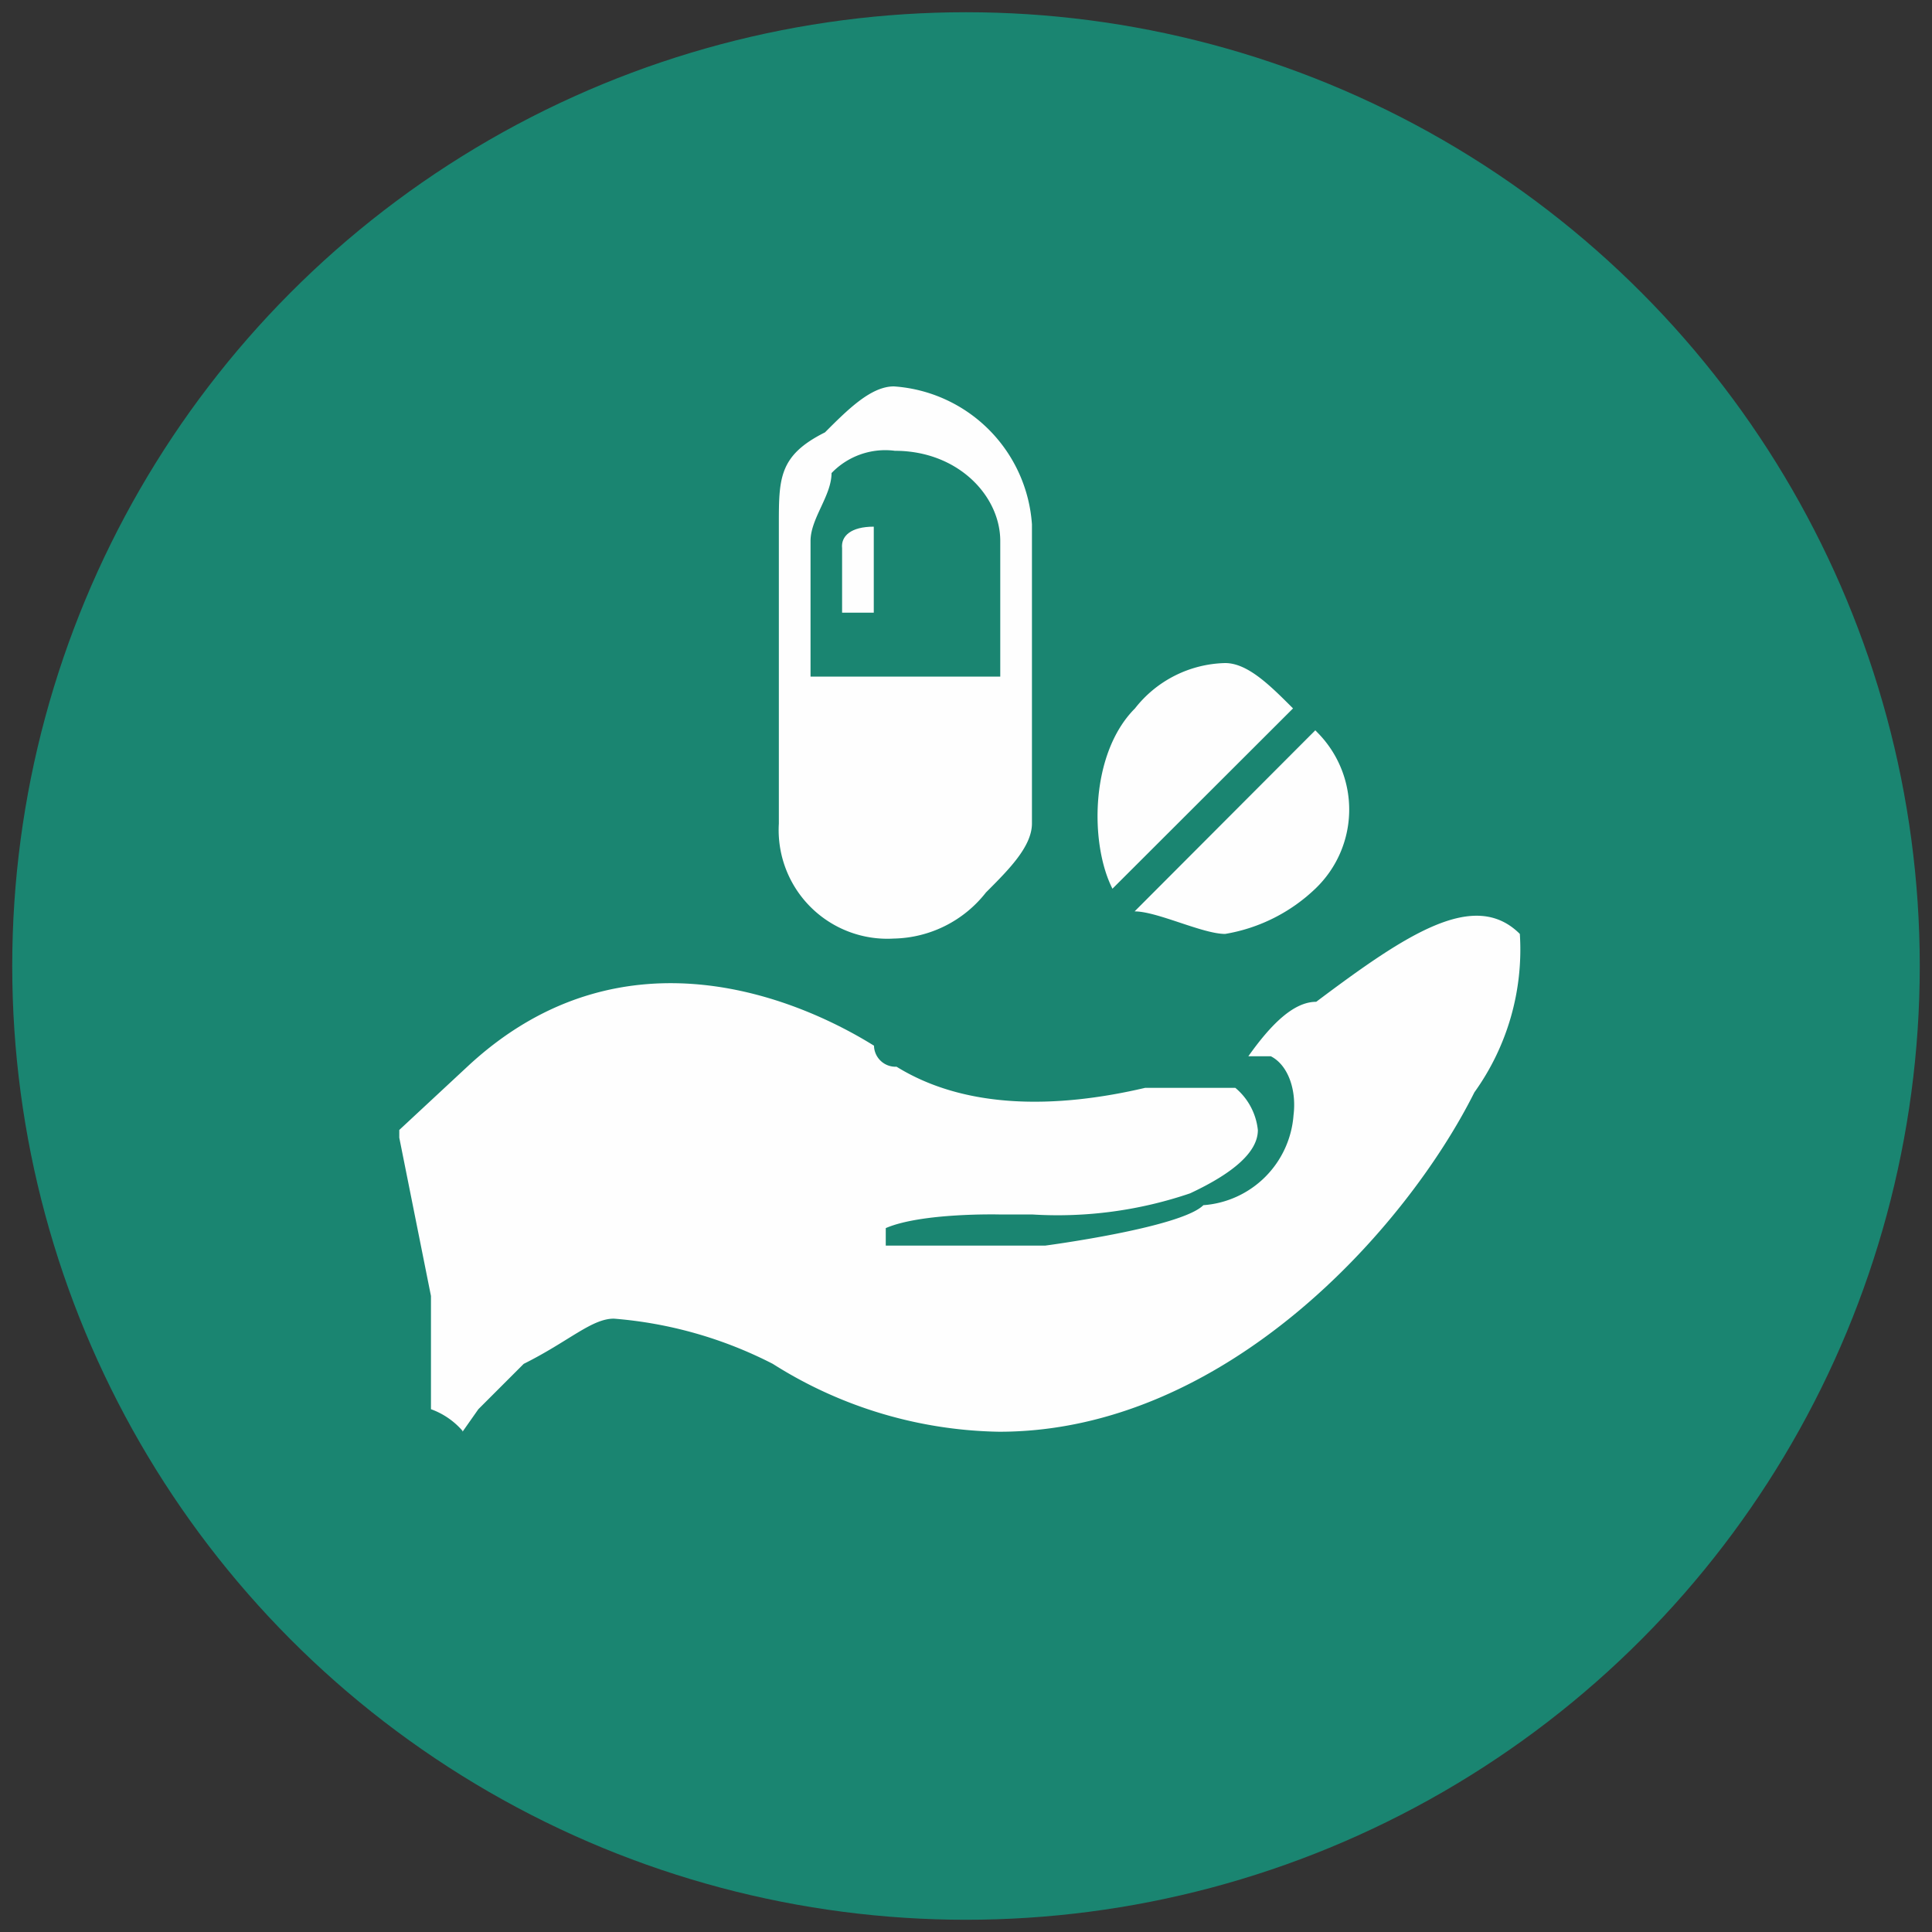
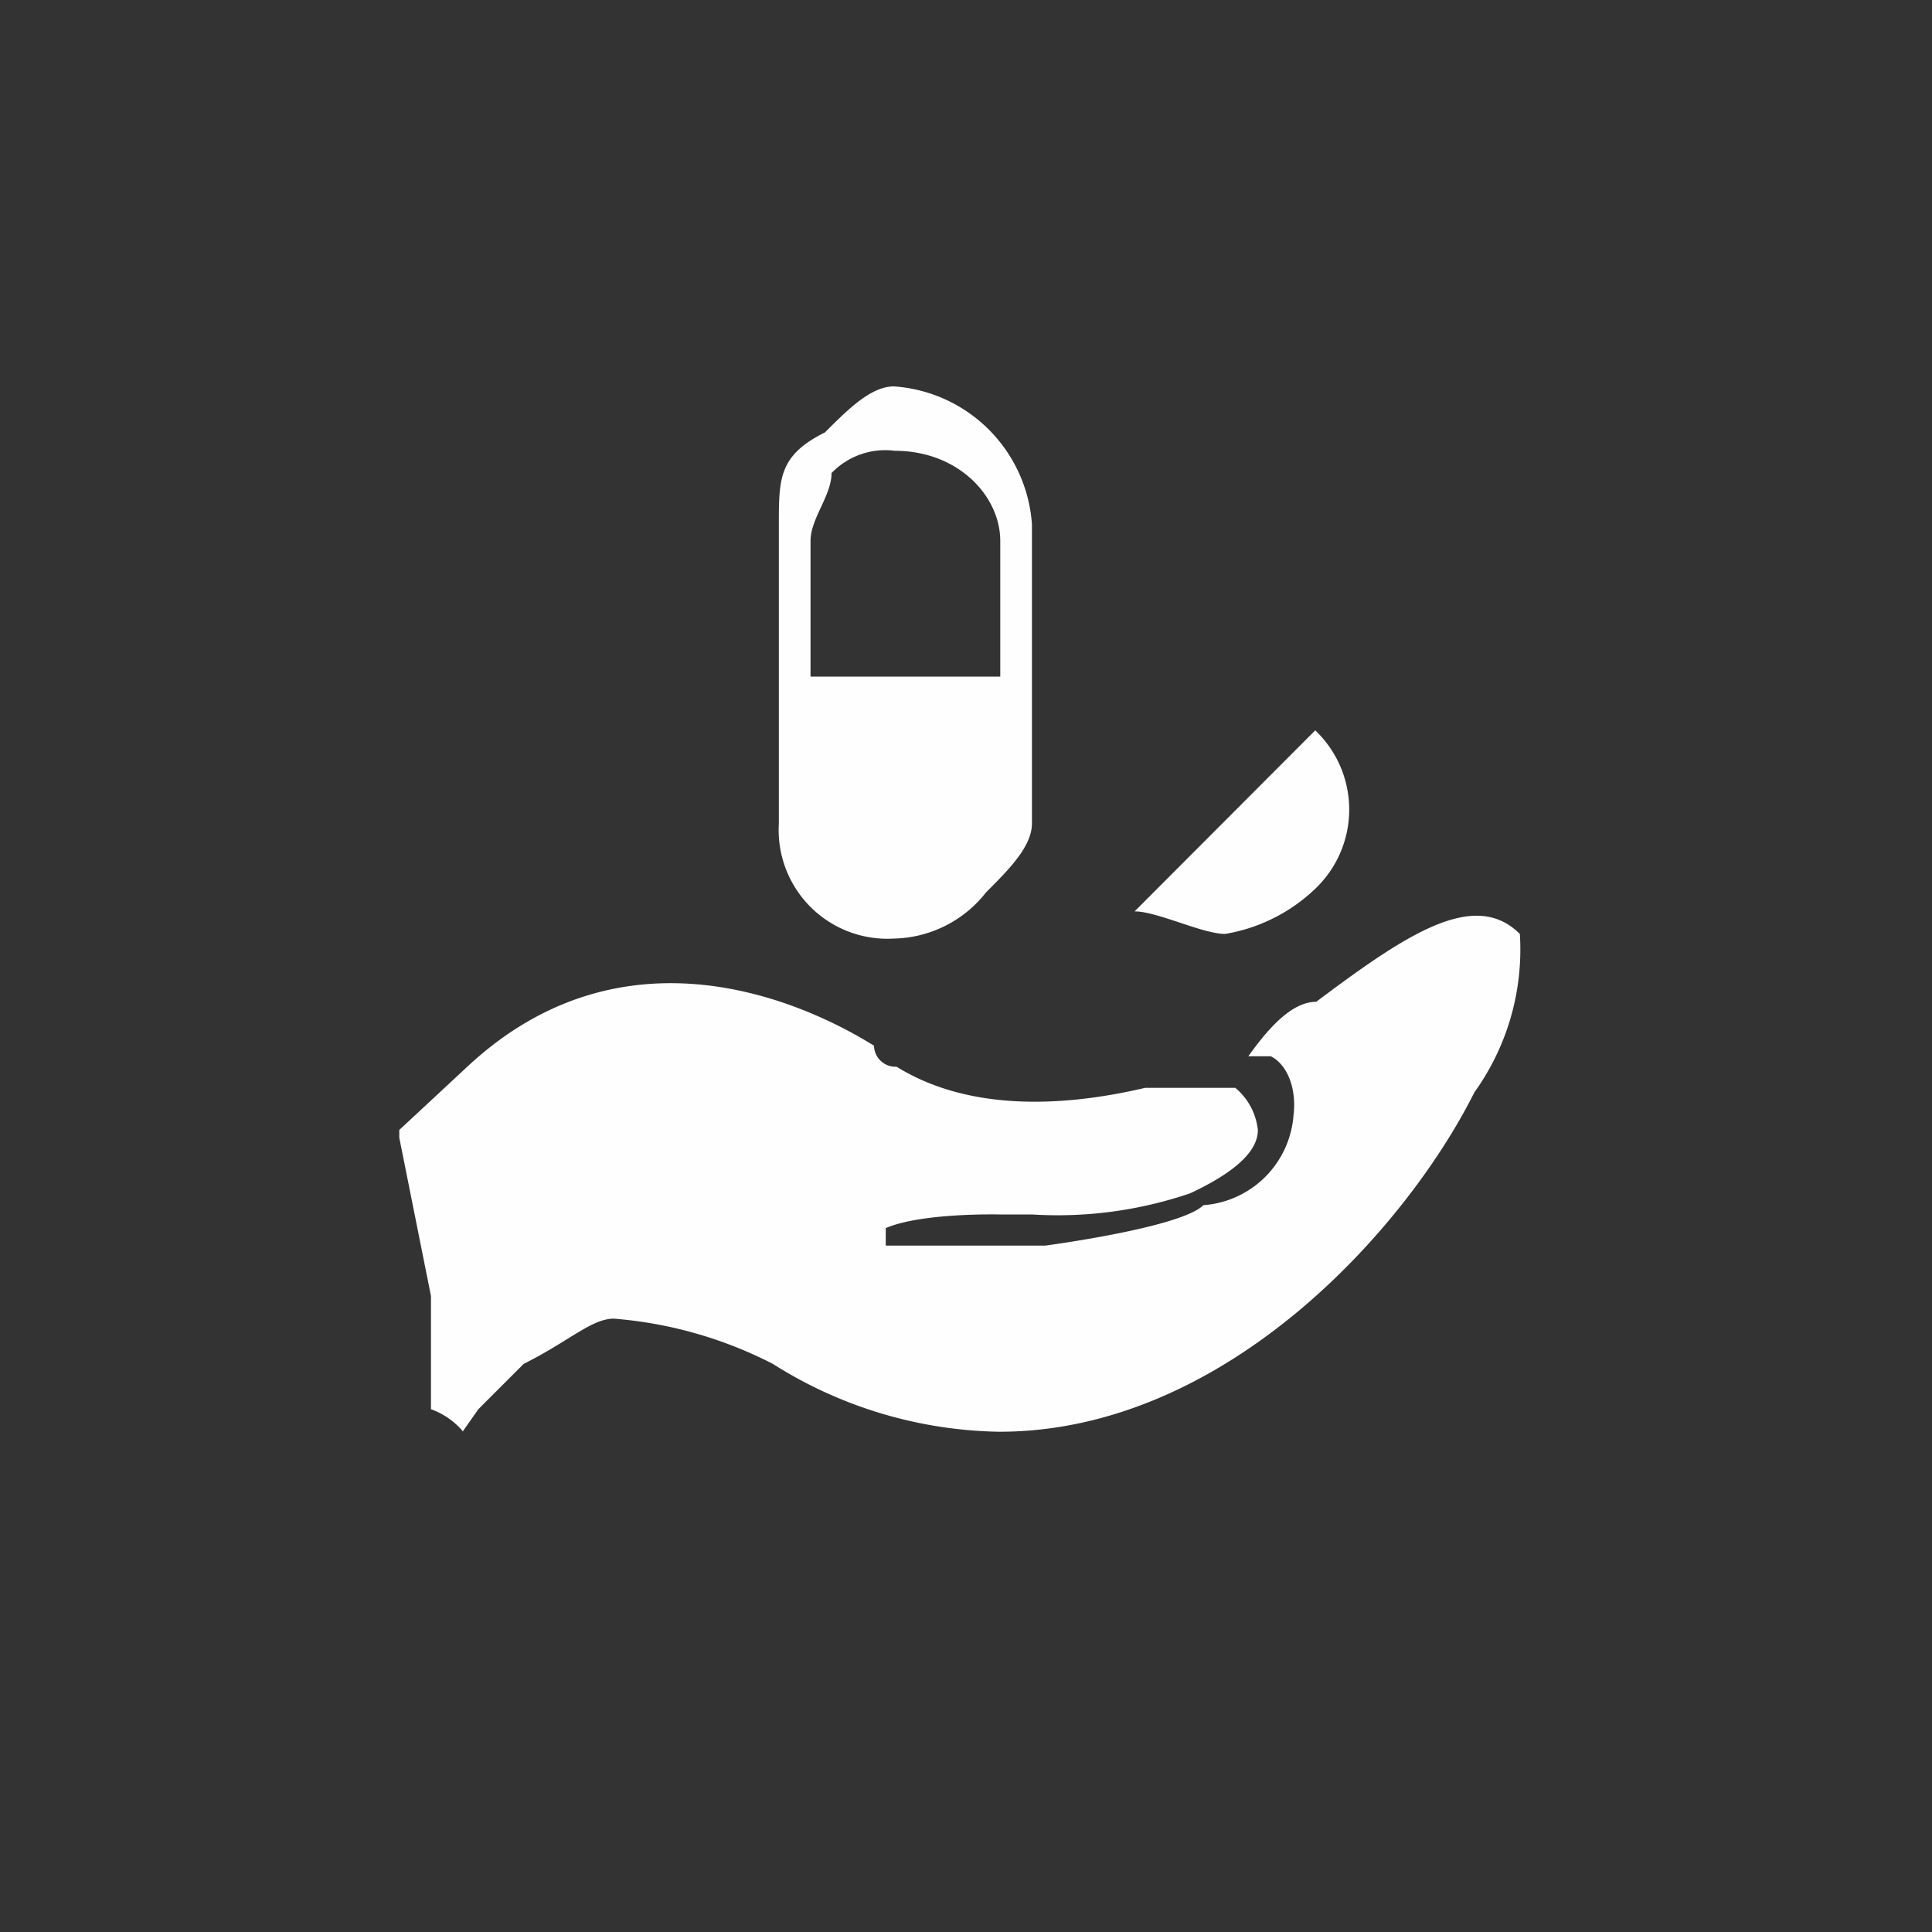
<svg xmlns="http://www.w3.org/2000/svg" id="Layer_1" data-name="Layer 1" viewBox="0 0 150 150">
  <rect x="0" y="0" width="150" height="150" fill="#333333" stroke="none" />
  <defs>
    <style>.cls-1{fill:#1a8571;}.cls-2{fill:#fefefe;fill-rule:evenodd;}</style>
  </defs>
-   <circle class="cls-1" cx="75" cy="75" r="74.05" />
  <path class="cls-2" d="M118,72.51c-3.52-3.51-8.79,0-15.81,5.27-1.76,0-3.52,1.76-5.27,4.23h1.75c1.35.69,2,2.63,1.76,4.56a7.57,7.57,0,0,1-7,7c-1.75,1.75-12.29,3.14-12.29,3.14H68.77V95.35c2.77-1.2,8.78-1.06,8.78-1.06h2.57A31.93,31.93,0,0,0,92.4,92.65q5.26-2.46,5.26-4.91a4.93,4.93,0,0,0-1.75-3.28h-7c-7,1.64-14,1.64-19.3-1.64a1.67,1.67,0,0,1-1.75-1.56v-.07c-5.26-3.28-19.3-9.83-31.58,1.63h0L31,87.73v.6l2.46,12.29v8.79a5.88,5.88,0,0,1,2.45,1.68v.07h0l1.23-1.75,3.52-3.52c3.51-1.75,5.27-3.51,7-3.51A32.6,32.6,0,0,1,60,105.89a33.8,33.8,0,0,0,17.58,5.27c17.56,0,31.62-15.81,36.89-26.35A19,19,0,0,0,118,72.51Z" />
-   <path class="cls-2" d="M67.84,40.89c-1.78,0-2.56.73-2.46,1.68v5h2.46Z" />
  <path class="cls-2" d="M69.4,72.87a9.31,9.31,0,0,0,7.15-3.58c1.78-1.78,3.57-3.57,3.57-5.36V40.71A11.53,11.53,0,0,0,69.4,30c-1.78,0-3.57,1.79-5.35,3.57-3.58,1.79-3.58,3.57-3.58,7.15V63.94a8.44,8.44,0,0,0,8.93,8.93ZM62.93,42c0-1.75,1.63-3.51,1.63-5.27A5.78,5.78,0,0,1,69.48,35c4.91,0,8.18,3.51,8.18,7V52.53H62.93Z" />
  <path class="cls-2" d="M95.12,72.51a13.3,13.3,0,0,0,7-3.51,8.49,8.49,0,0,0,.29-12l-.29-.3L88.09,70.76C89.85,70.76,93.36,72.51,95.12,72.51Z" />
-   <path class="cls-2" d="M100.39,55c-1.76-1.76-3.51-3.52-5.27-3.52a9.15,9.15,0,0,0-7,3.52c-3.51,3.51-3.51,10.54-1.75,14Z" />
</svg>